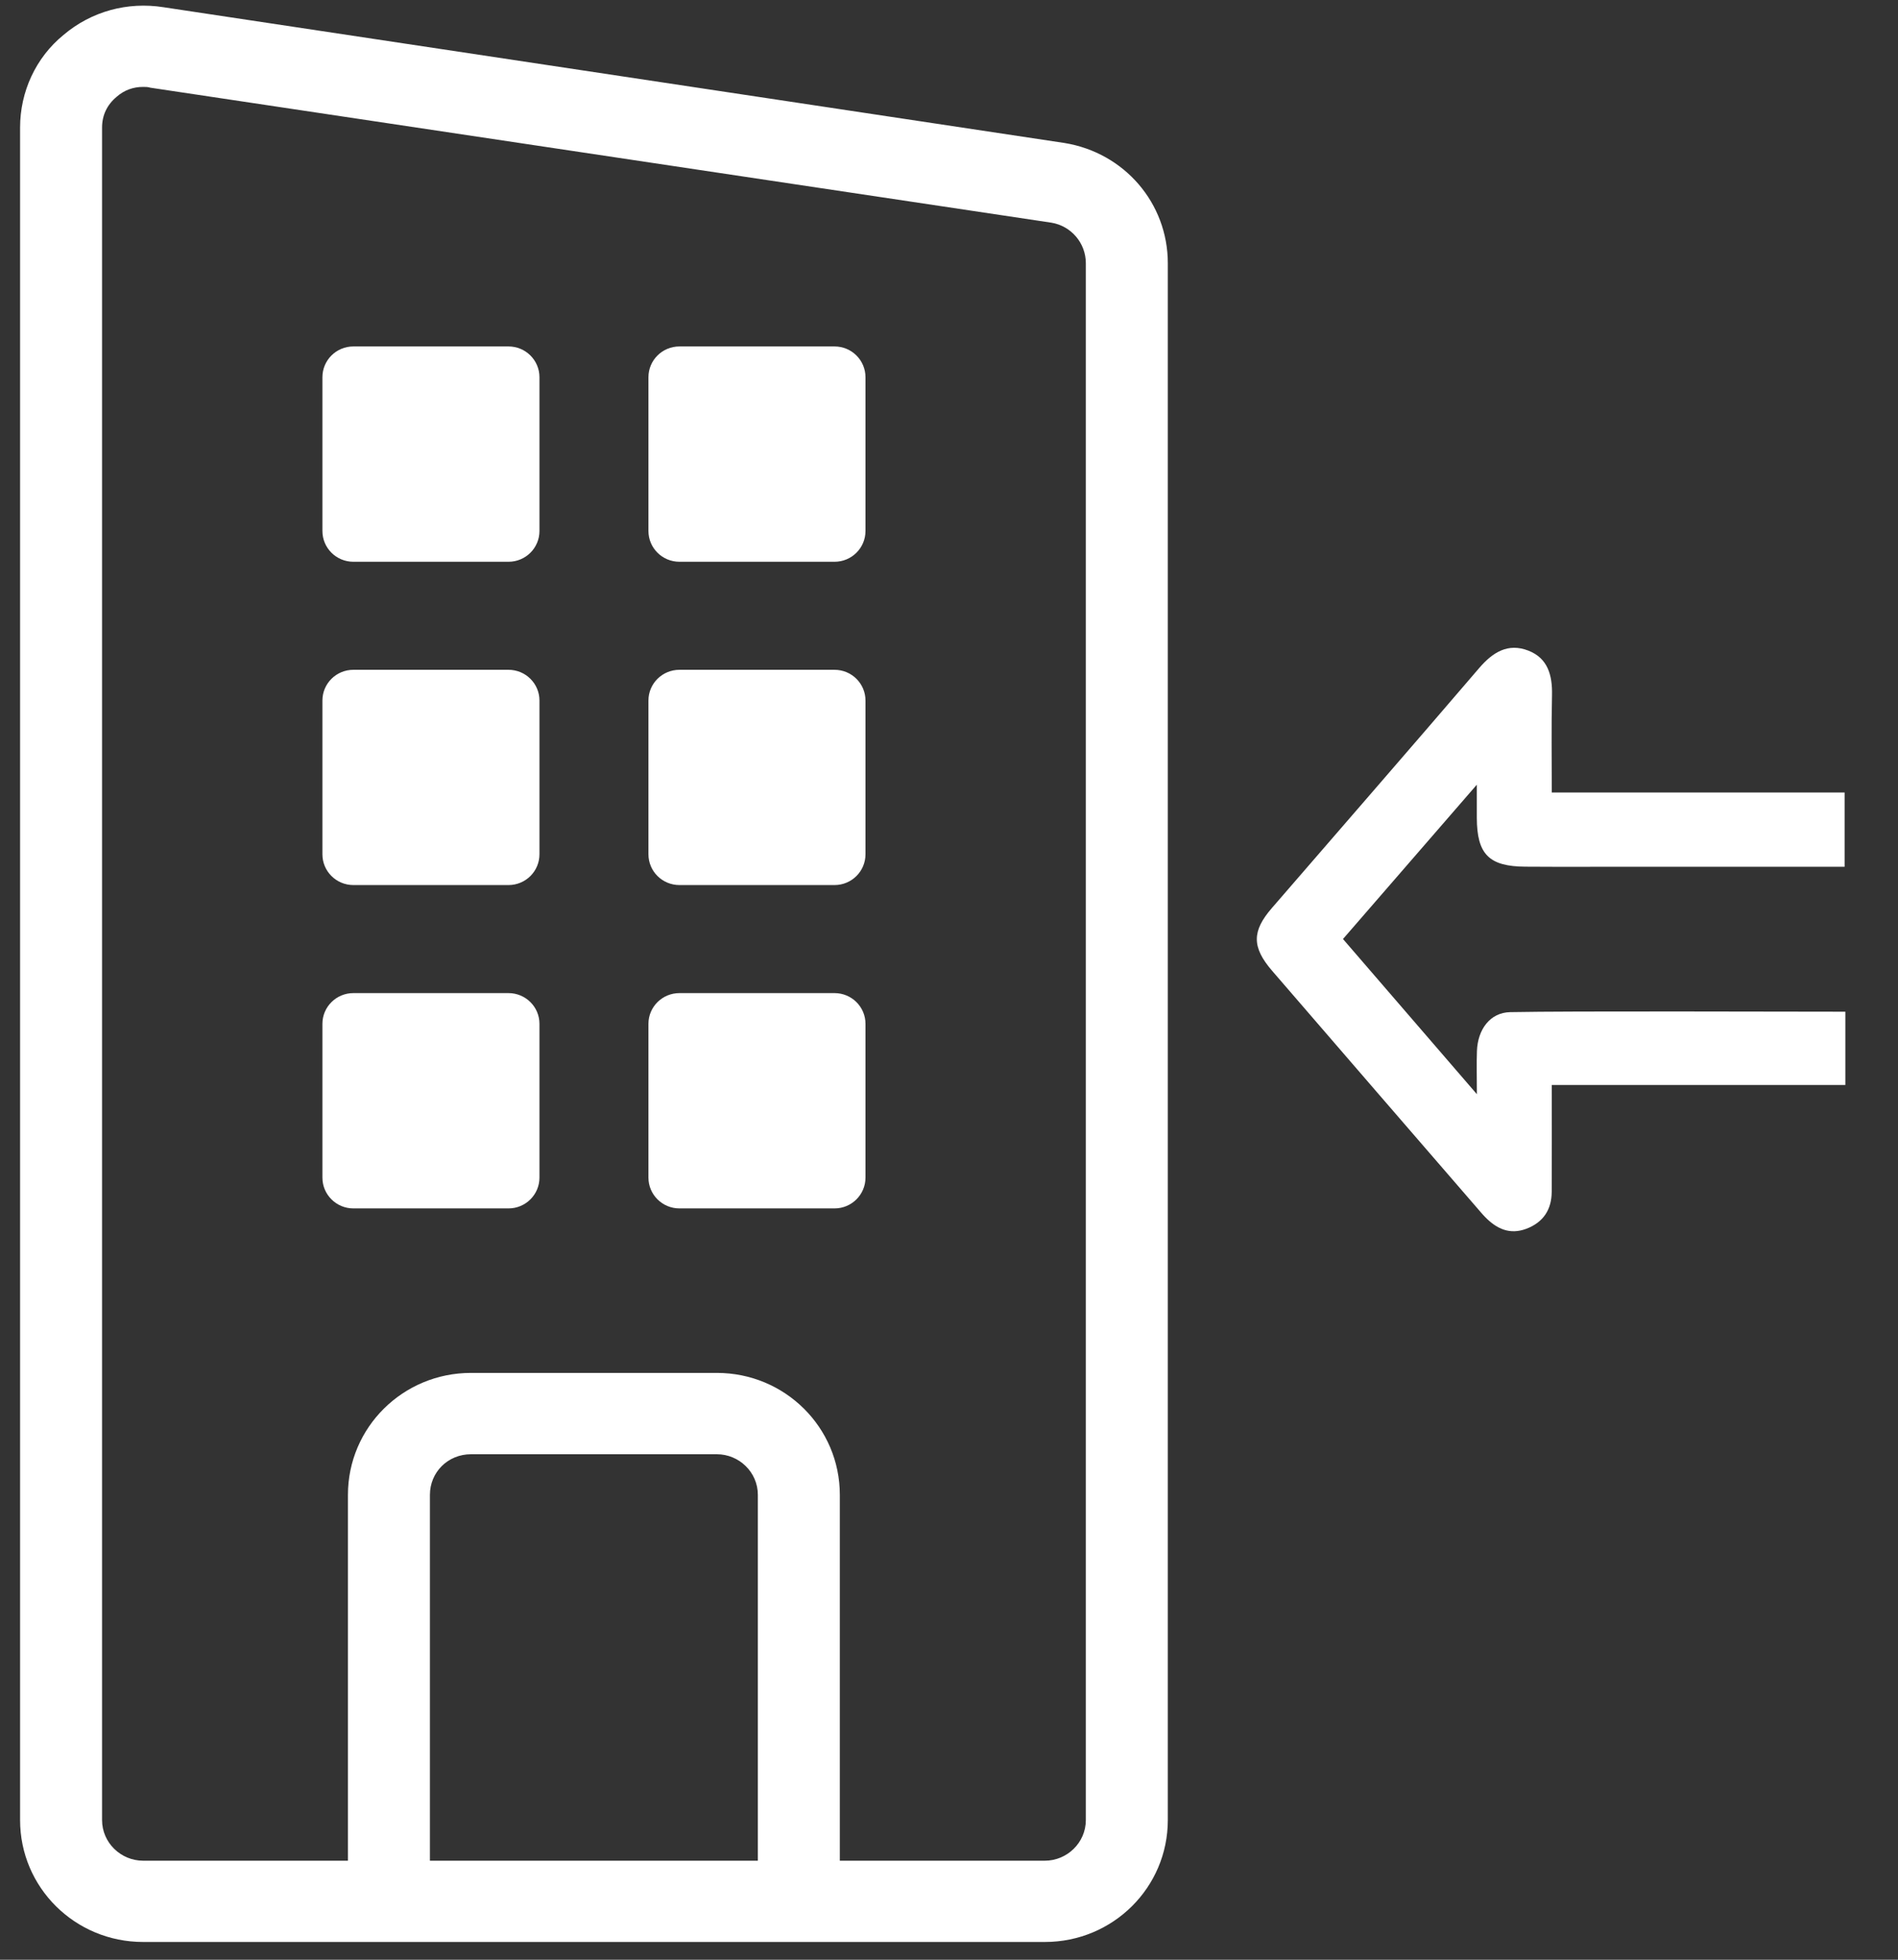
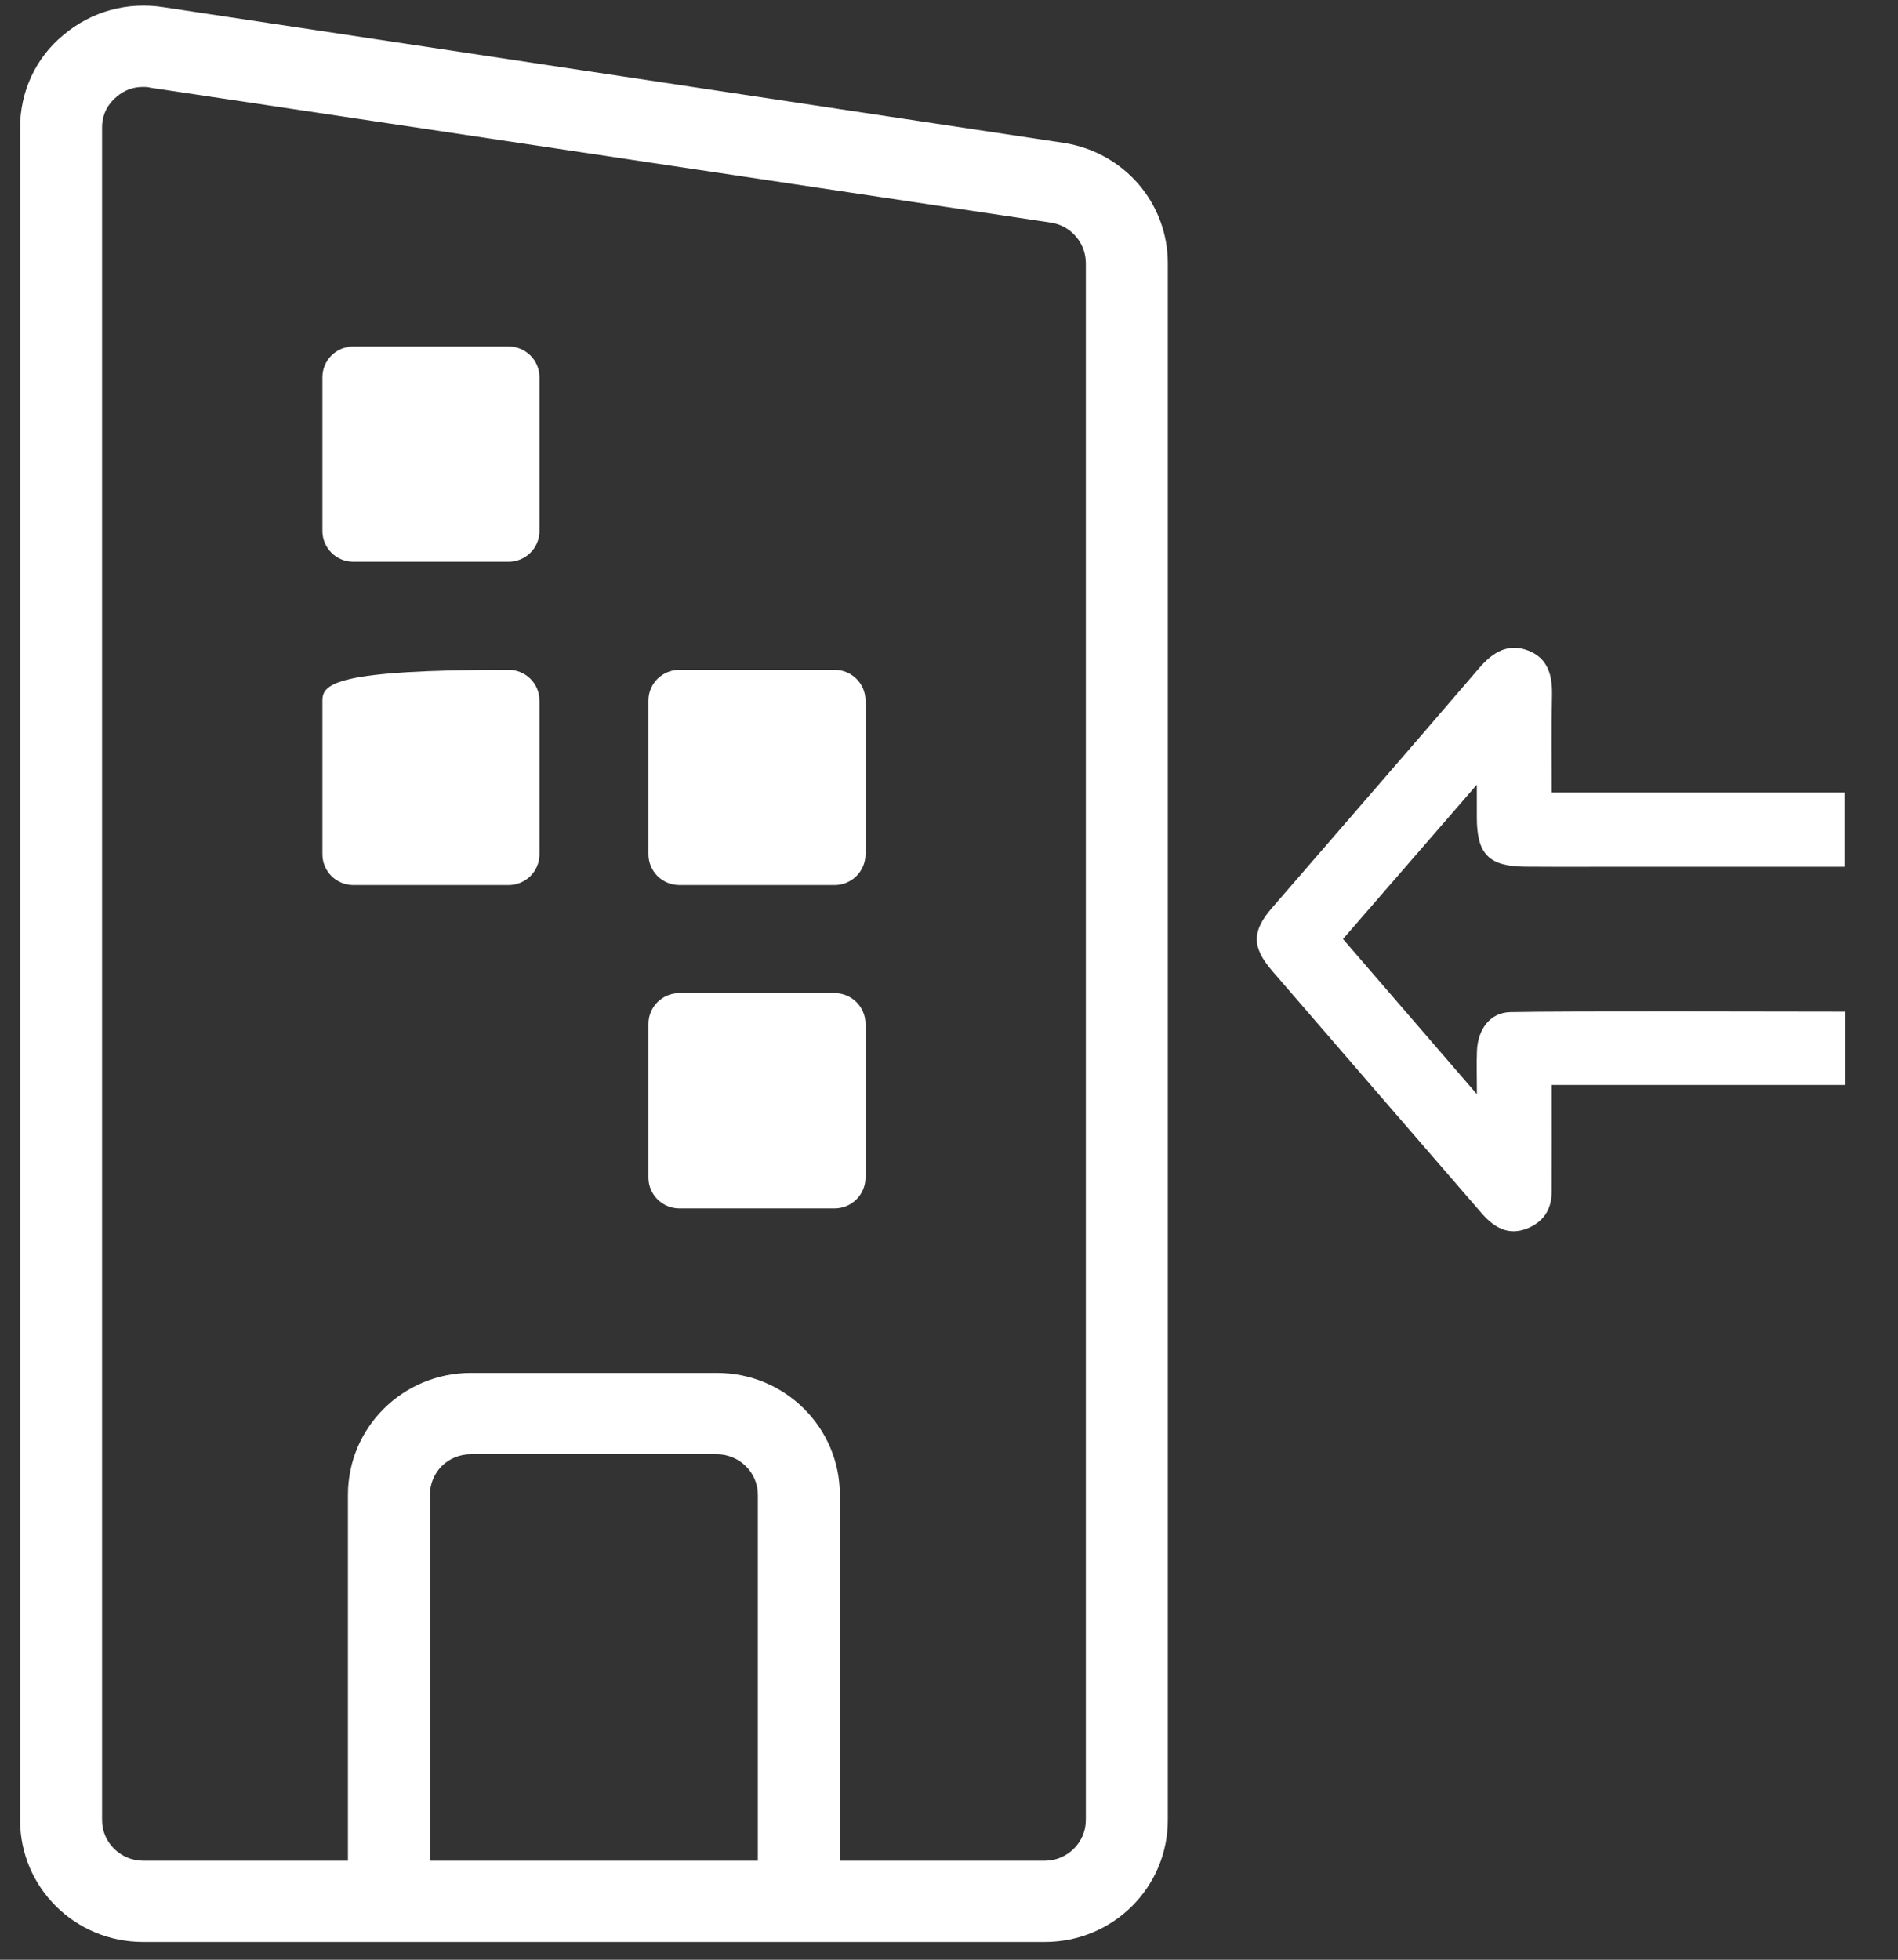
<svg xmlns="http://www.w3.org/2000/svg" width="31" height="32" viewBox="0 0 31 32" fill="none">
  <rect x="0" y="0" width="31" height="32" fill="#333333" stroke="none" />
  <g clip-path="url(#clip0_51_2399)">
    <path d="M8.305 5.657H5.772C5.492 5.657 5.266 5.882 5.266 6.16V8.67C5.266 8.948 5.492 9.173 5.772 9.173H8.305C8.585 9.173 8.811 8.948 8.811 8.67V6.16C8.811 5.882 8.585 5.657 8.305 5.657Z" fill="white" />
-     <path d="M13.63 5.657H11.098C10.817 5.657 10.591 5.882 10.591 6.16V8.67C10.591 8.948 10.817 9.173 11.098 9.173H13.63C13.91 9.173 14.136 8.948 14.136 8.67V6.16C14.136 5.882 13.91 5.657 13.63 5.657Z" fill="white" />
-     <path d="M8.305 10.937H5.772C5.492 10.937 5.266 11.162 5.266 11.439V13.949C5.266 14.227 5.492 14.452 5.772 14.452H8.305C8.585 14.452 8.811 14.227 8.811 13.949V11.439C8.811 11.162 8.585 10.937 8.305 10.937Z" fill="white" />
+     <path d="M8.305 10.937C5.492 10.937 5.266 11.162 5.266 11.439V13.949C5.266 14.227 5.492 14.452 5.772 14.452H8.305C8.585 14.452 8.811 14.227 8.811 13.949V11.439C8.811 11.162 8.585 10.937 8.305 10.937Z" fill="white" />
    <path d="M13.63 10.937H11.098C10.817 10.937 10.591 11.162 10.591 11.439V13.949C10.591 14.227 10.817 14.452 11.098 14.452H13.63C13.91 14.452 14.136 14.227 14.136 13.949V11.439C14.136 11.162 13.91 10.937 13.63 10.937Z" fill="white" />
-     <path d="M8.305 16.216H5.772C5.492 16.216 5.266 16.441 5.266 16.718V19.229C5.266 19.506 5.492 19.732 5.772 19.732H8.305C8.585 19.732 8.811 19.506 8.811 19.229V16.718C8.811 16.441 8.585 16.216 8.305 16.216Z" fill="white" />
    <path d="M13.63 16.216H11.098C10.817 16.216 10.591 16.441 10.591 16.718V19.229C10.591 19.506 10.817 19.732 11.098 19.732H13.63C13.91 19.732 14.136 19.506 14.136 19.229V16.718C14.136 16.441 13.91 16.216 13.63 16.216Z" fill="white" />
    <path d="M17.735 8.27V8.668C17.735 8.672 17.735 8.677 17.735 8.682V27.266C17.735 27.271 17.735 27.277 17.735 27.282V29.719C17.735 30.09 17.427 30.383 17.066 30.383H13.717V24.409C13.717 23.308 12.82 22.418 11.709 22.418H7.692C6.581 22.418 5.683 23.308 5.683 24.409V30.383H2.337C1.975 30.383 1.667 30.09 1.667 29.719V2.083C1.667 1.884 1.747 1.711 1.908 1.578C2.029 1.472 2.176 1.419 2.337 1.419C2.377 1.419 2.416 1.419 2.457 1.432L17.172 3.636C17.494 3.689 17.735 3.967 17.735 4.299L17.735 8.27ZM12.378 30.383H7.022V24.409C7.022 24.038 7.317 23.746 7.692 23.746H11.709C12.07 23.746 12.378 24.038 12.378 24.409V30.383ZM17.387 2.335L2.671 0.118C2.082 0.025 1.493 0.185 1.038 0.57C0.583 0.941 0.328 1.499 0.328 2.083V29.719C0.328 30.821 1.225 31.71 2.337 31.71H17.066C18.177 31.71 19.074 30.821 19.074 29.719V4.299C19.074 3.317 18.364 2.494 17.387 2.335Z" fill="white" />
    <path d="M30.14 16.52C29.104 16.52 25.678 16.507 24.665 16.527C24.338 16.534 24.136 16.808 24.123 17.161C24.115 17.365 24.122 17.57 24.122 17.867C23.344 16.966 22.642 16.153 21.935 15.333C22.661 14.496 23.362 13.687 24.121 12.813C24.121 13.06 24.12 13.206 24.121 13.353C24.123 13.949 24.318 14.149 24.918 14.152C25.501 14.156 26.084 14.153 26.666 14.153H30.128V12.941H25.345C25.345 12.388 25.337 11.868 25.349 11.349C25.356 11.028 25.282 10.748 24.963 10.624C24.63 10.495 24.381 10.65 24.159 10.909C23.035 12.221 21.901 13.523 20.771 14.83C20.448 15.204 20.444 15.464 20.775 15.849C21.91 17.166 23.049 18.48 24.186 19.795C24.209 19.821 24.231 19.847 24.255 19.871C24.443 20.064 24.657 20.167 24.931 20.064C25.208 19.958 25.342 19.751 25.344 19.462C25.347 18.89 25.345 18.317 25.345 17.716H30.14V16.52Z" fill="white" />
  </g>
  <defs>
    <clipPath id="clip0_51_2399">
      <rect width="29.812" height="31.618" fill="white" transform="translate(0.328 0.092)" />
    </clipPath>
  </defs>
</svg>